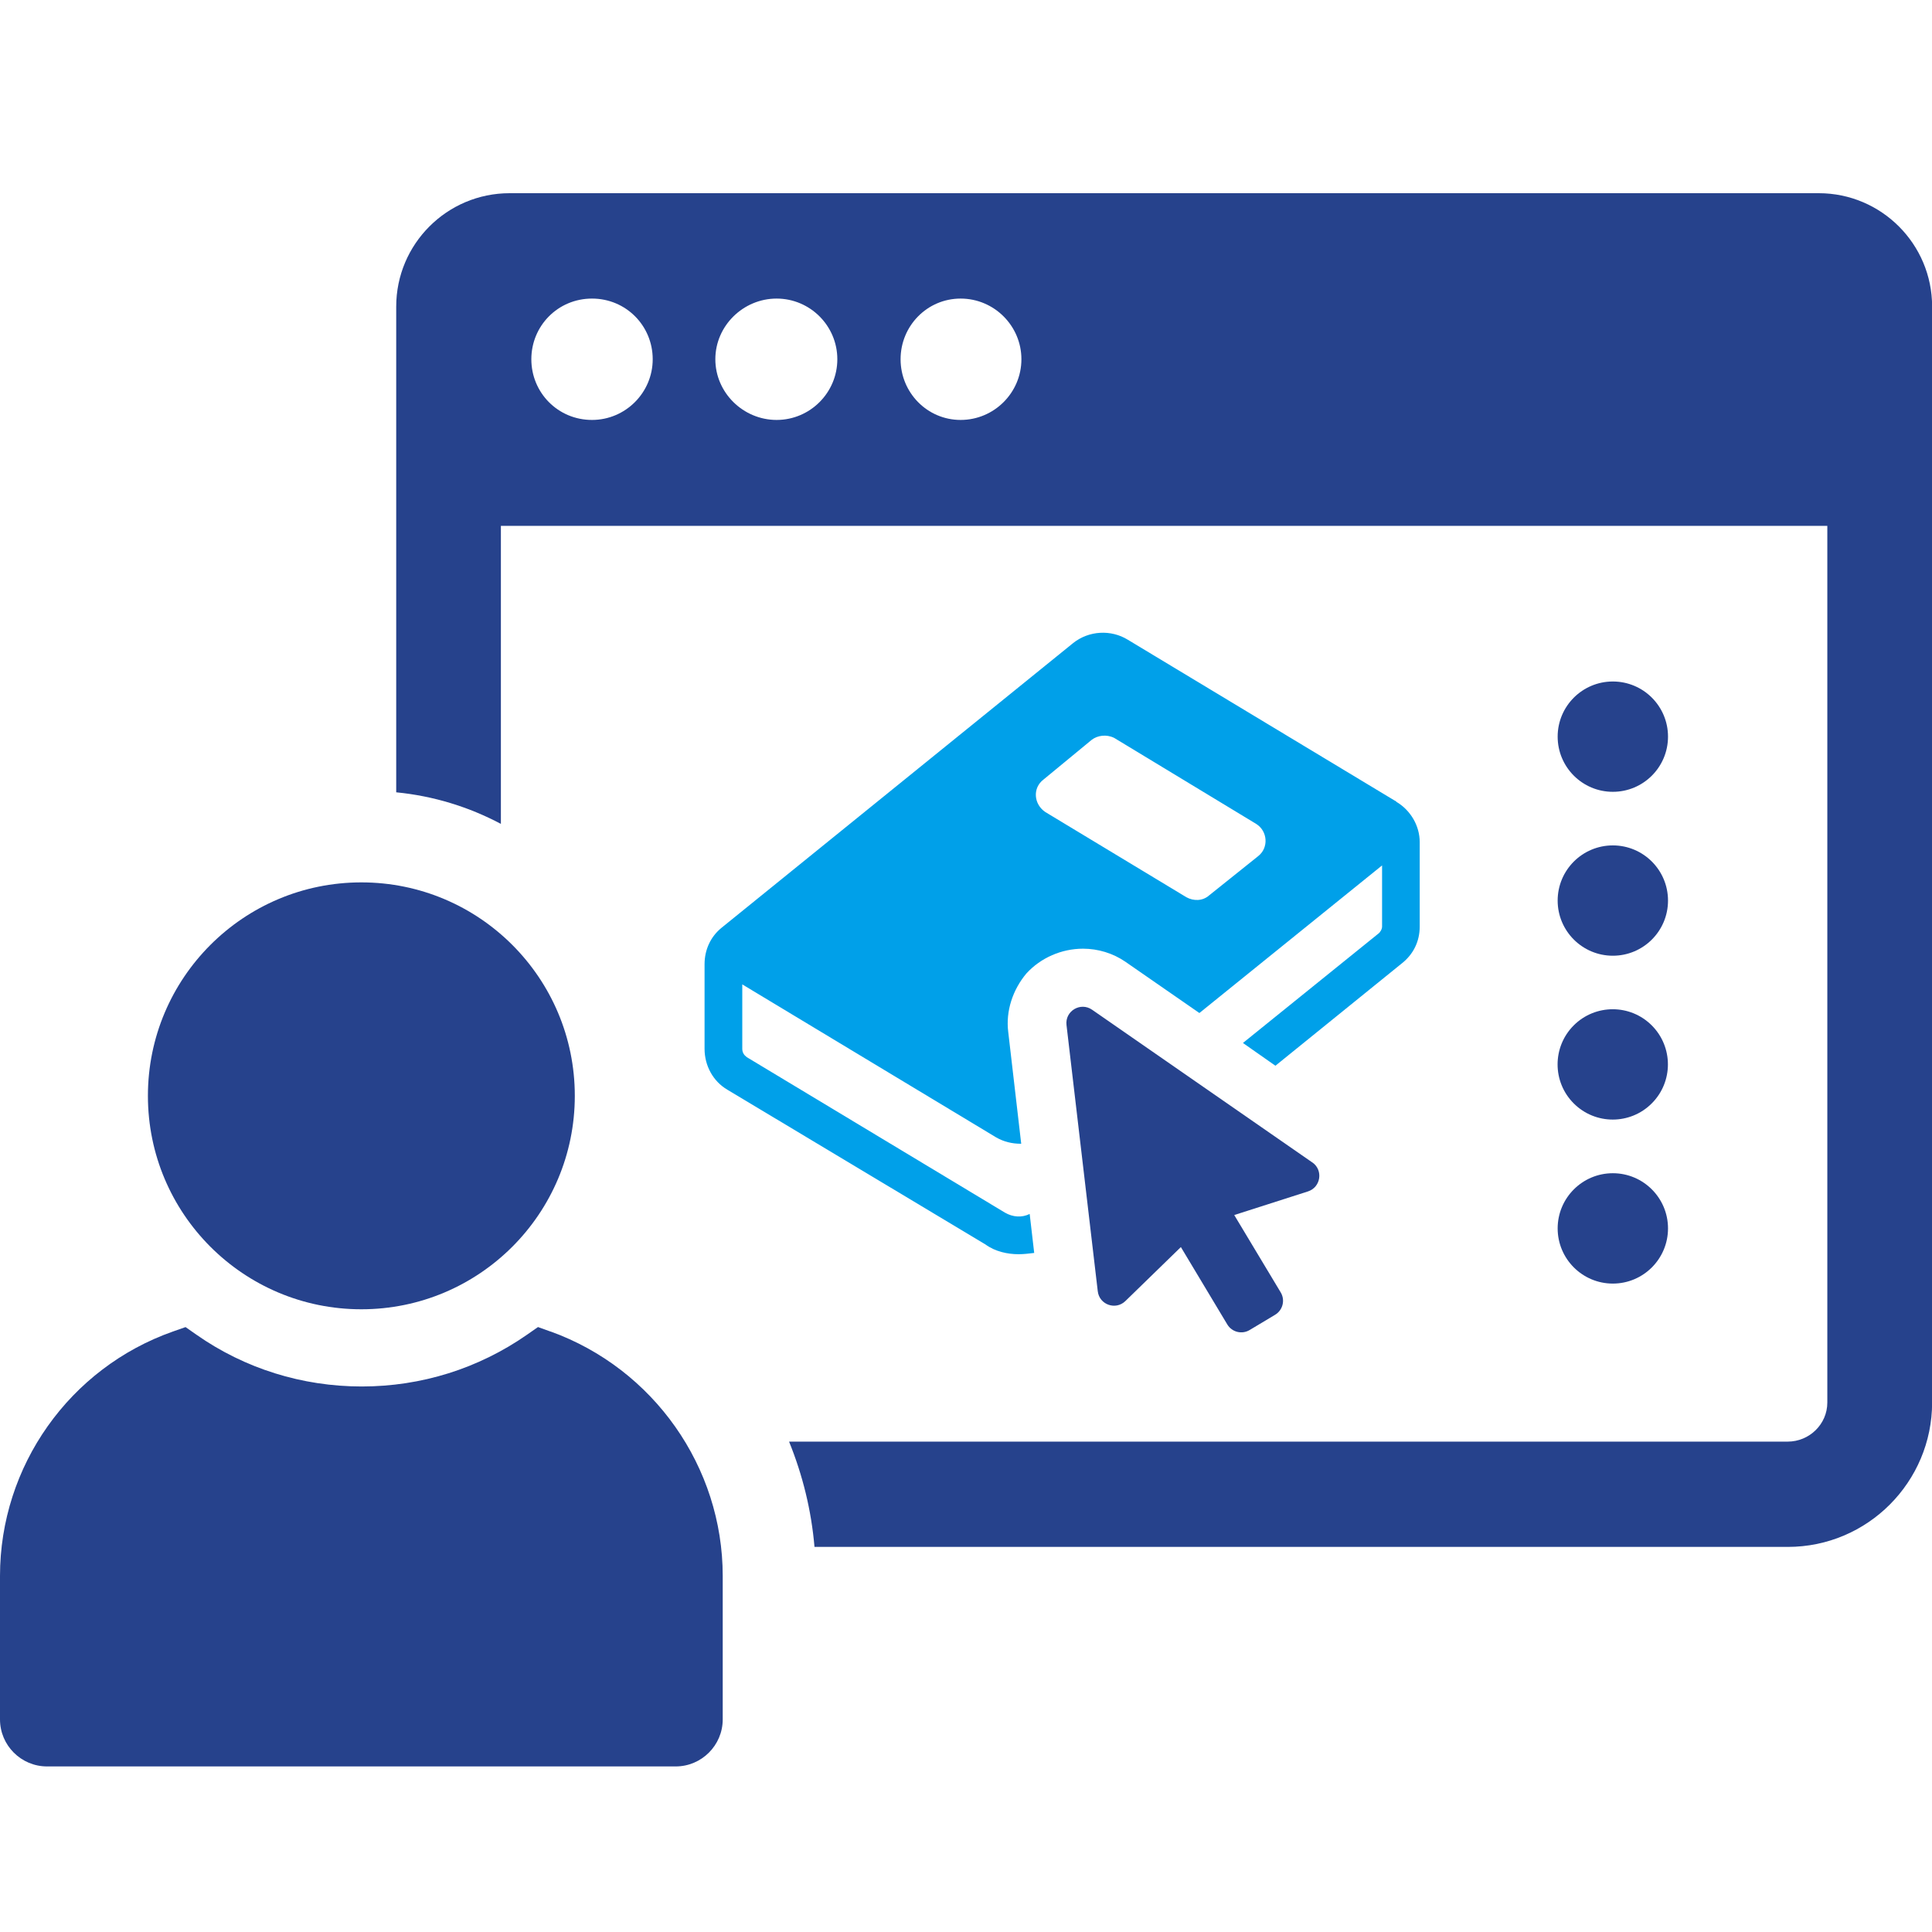
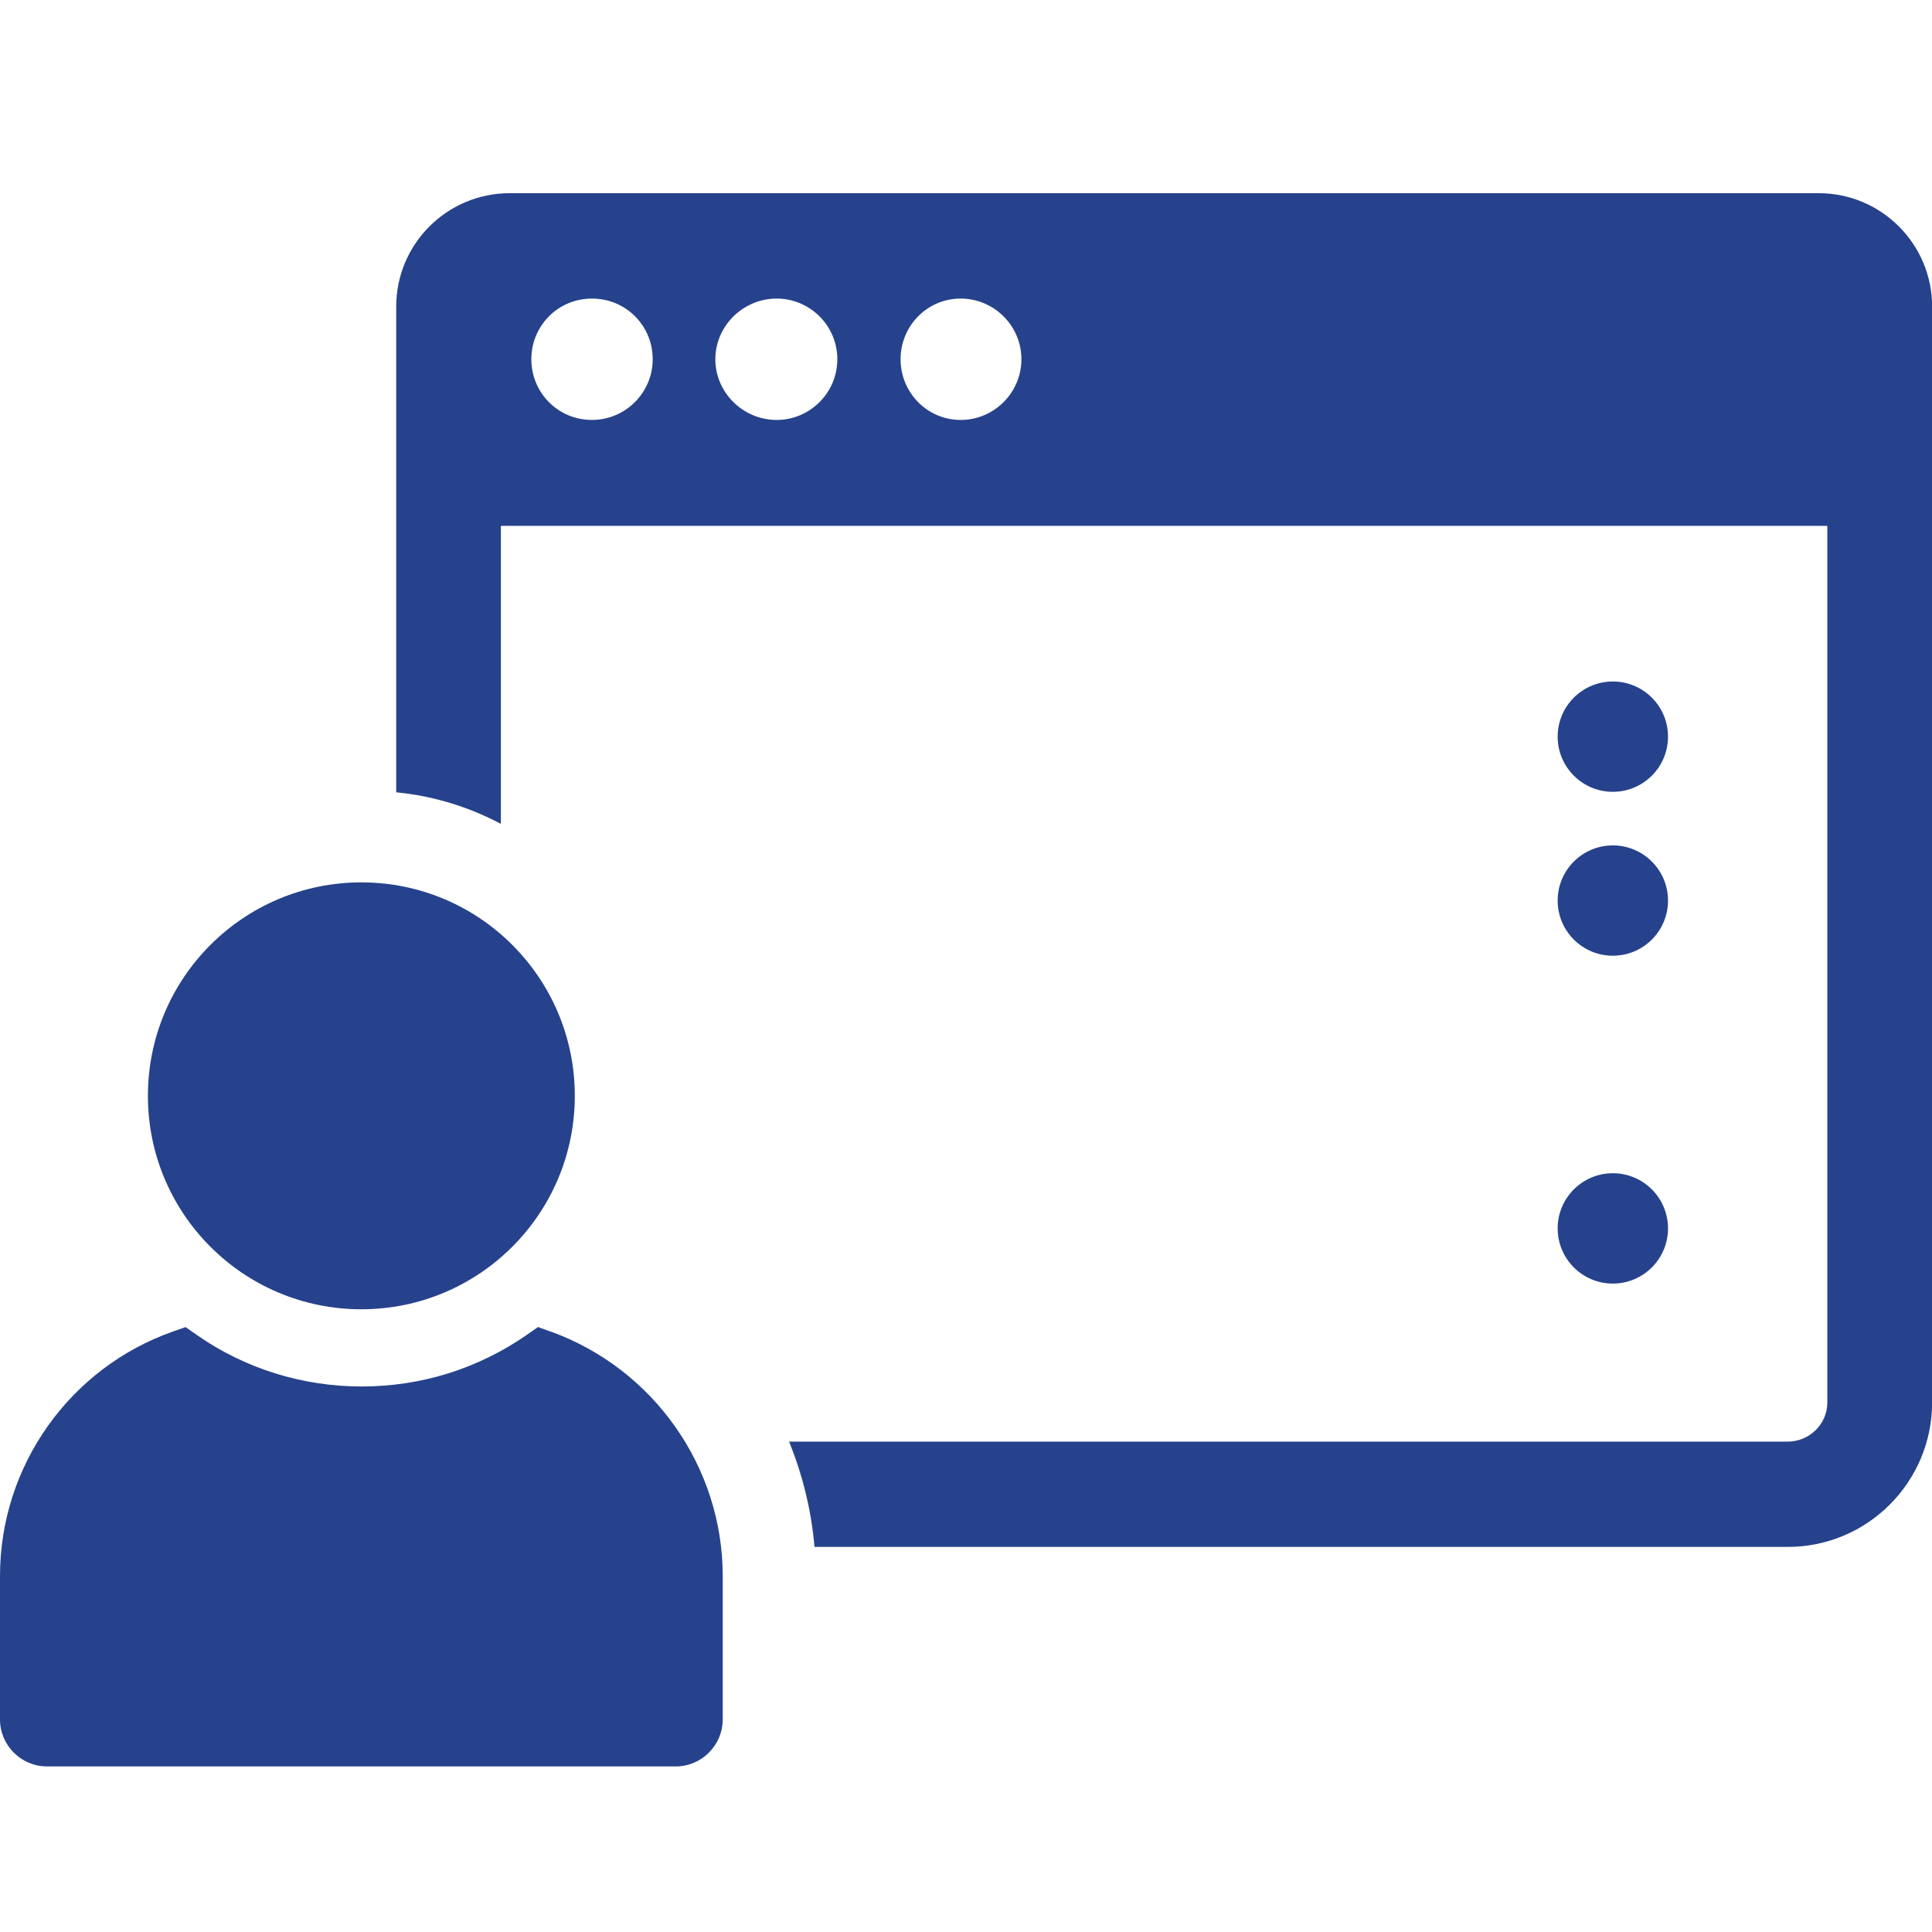
<svg xmlns="http://www.w3.org/2000/svg" width="50" height="50" viewBox="0 0 50 50" fill="none">
-   <path d="M36.139 20.746L29.189 16.557C28.752 16.287 28.18 16.32 27.776 16.64L18.672 24.012C18.386 24.246 18.234 24.584 18.234 24.954V27.142C18.234 27.579 18.453 27.983 18.823 28.201L25.503 32.206C25.755 32.391 26.075 32.459 26.361 32.459C26.496 32.459 26.63 32.442 26.765 32.426L26.648 31.417C26.445 31.518 26.21 31.5 26.008 31.383L19.328 27.36C19.26 27.311 19.21 27.243 19.21 27.142V25.476L25.773 29.431C25.974 29.549 26.194 29.6 26.413 29.6H26.429L26.093 26.706C26.025 26.168 26.21 25.613 26.564 25.192C26.934 24.788 27.472 24.552 28.029 24.552C28.416 24.552 28.802 24.669 29.122 24.888L31.04 26.217L35.768 22.397V23.979C35.768 24.047 35.718 24.132 35.667 24.166L32.167 26.992L33.008 27.581L36.271 24.939C36.575 24.703 36.742 24.367 36.742 23.979V21.793C36.742 21.372 36.506 20.968 36.136 20.75L36.139 20.746ZM32.556 22.161L31.294 23.171C31.125 23.322 30.89 23.322 30.705 23.221L27.054 21.016C26.752 20.814 26.718 20.394 27.004 20.176L28.249 19.15C28.4 19.031 28.636 18.997 28.837 19.098L32.506 21.32C32.808 21.505 32.842 21.942 32.556 22.161Z" fill="#00A0E9" />
-   <path d="M33.961 30.083L28.262 26.131C27.963 25.924 27.558 26.166 27.601 26.528L28.41 33.417C28.45 33.766 28.873 33.916 29.125 33.671L30.561 32.274L31.762 34.276C31.882 34.477 32.143 34.541 32.342 34.42L33 34.026C33.2 33.906 33.265 33.645 33.144 33.446L31.942 31.445L33.85 30.834C34.184 30.726 34.25 30.282 33.963 30.083H33.961Z" fill="#26428C" />
  <path d="M47.067 5H13.188C11.569 5 10.254 6.315 10.254 7.934V20.505C11.231 20.6 12.146 20.889 12.963 21.322V13.609H47.291V36.297C47.291 36.858 46.826 37.309 46.265 37.309H20.421C20.773 38.175 20.998 39.088 21.079 40.034H46.267C48.336 40.034 50.003 38.35 50.003 36.297V7.934C50.003 6.315 48.688 5 47.069 5H47.067ZM15.321 10.868C14.439 10.868 13.751 10.162 13.751 9.297C13.751 8.432 14.44 7.727 15.321 7.727C16.202 7.727 16.892 8.432 16.892 9.297C16.892 10.162 16.186 10.868 15.321 10.868ZM20.099 10.868C19.233 10.868 18.513 10.162 18.513 9.297C18.513 8.432 19.235 7.727 20.099 7.727C20.965 7.727 21.67 8.432 21.67 9.297C21.67 10.162 20.965 10.868 20.099 10.868ZM24.861 10.868C23.997 10.868 23.307 10.162 23.307 9.297C23.307 8.432 23.997 7.727 24.861 7.727C25.727 7.727 26.434 8.432 26.434 9.297C26.434 10.162 25.728 10.868 24.861 10.868Z" fill="#26428C" />
  <path d="M14.249 34.461L13.923 34.344L13.638 34.543C12.381 35.419 10.902 35.882 9.362 35.882C7.822 35.882 6.336 35.419 5.085 34.543L4.802 34.345L4.477 34.459C1.799 35.402 0 37.943 0 40.786V44.498C0 45.17 0.547 45.715 1.217 45.715H17.487C18.157 45.715 18.704 45.168 18.704 44.498V40.786C18.704 37.963 16.913 35.421 14.249 34.459V34.461Z" fill="#26428C" />
  <path d="M9.352 33.884C12.404 33.884 14.876 31.41 14.876 28.36C14.876 25.31 12.404 22.836 9.352 22.836C6.301 22.836 3.828 25.309 3.828 28.36C3.828 31.412 6.301 33.884 9.352 33.884Z" fill="#26428C" />
  <path d="M41.74 20.492C42.529 20.492 43.168 19.853 43.168 19.064C43.168 18.276 42.529 17.637 41.74 17.637C40.952 17.637 40.312 18.276 40.312 19.064C40.312 19.853 40.952 20.492 41.74 20.492Z" fill="#26428C" />
  <path d="M41.74 24.734C42.529 24.734 43.168 24.095 43.168 23.307C43.168 22.518 42.529 21.879 41.74 21.879C40.952 21.879 40.312 22.518 40.312 23.307C40.312 24.095 40.952 24.734 41.74 24.734Z" fill="#26428C" />
-   <path d="M42.747 28.556C43.305 27.999 43.305 27.095 42.747 26.537C42.19 25.98 41.286 25.98 40.728 26.537C40.171 27.095 40.171 27.999 40.728 28.556C41.286 29.114 42.19 29.114 42.747 28.556Z" fill="#26428C" />
  <path d="M41.74 33.219C42.529 33.219 43.168 32.579 43.168 31.791C43.168 31.003 42.529 30.363 41.74 30.363C40.952 30.363 40.312 31.003 40.312 31.791C40.312 32.579 40.952 33.219 41.74 33.219Z" fill="#26428C" />
</svg>